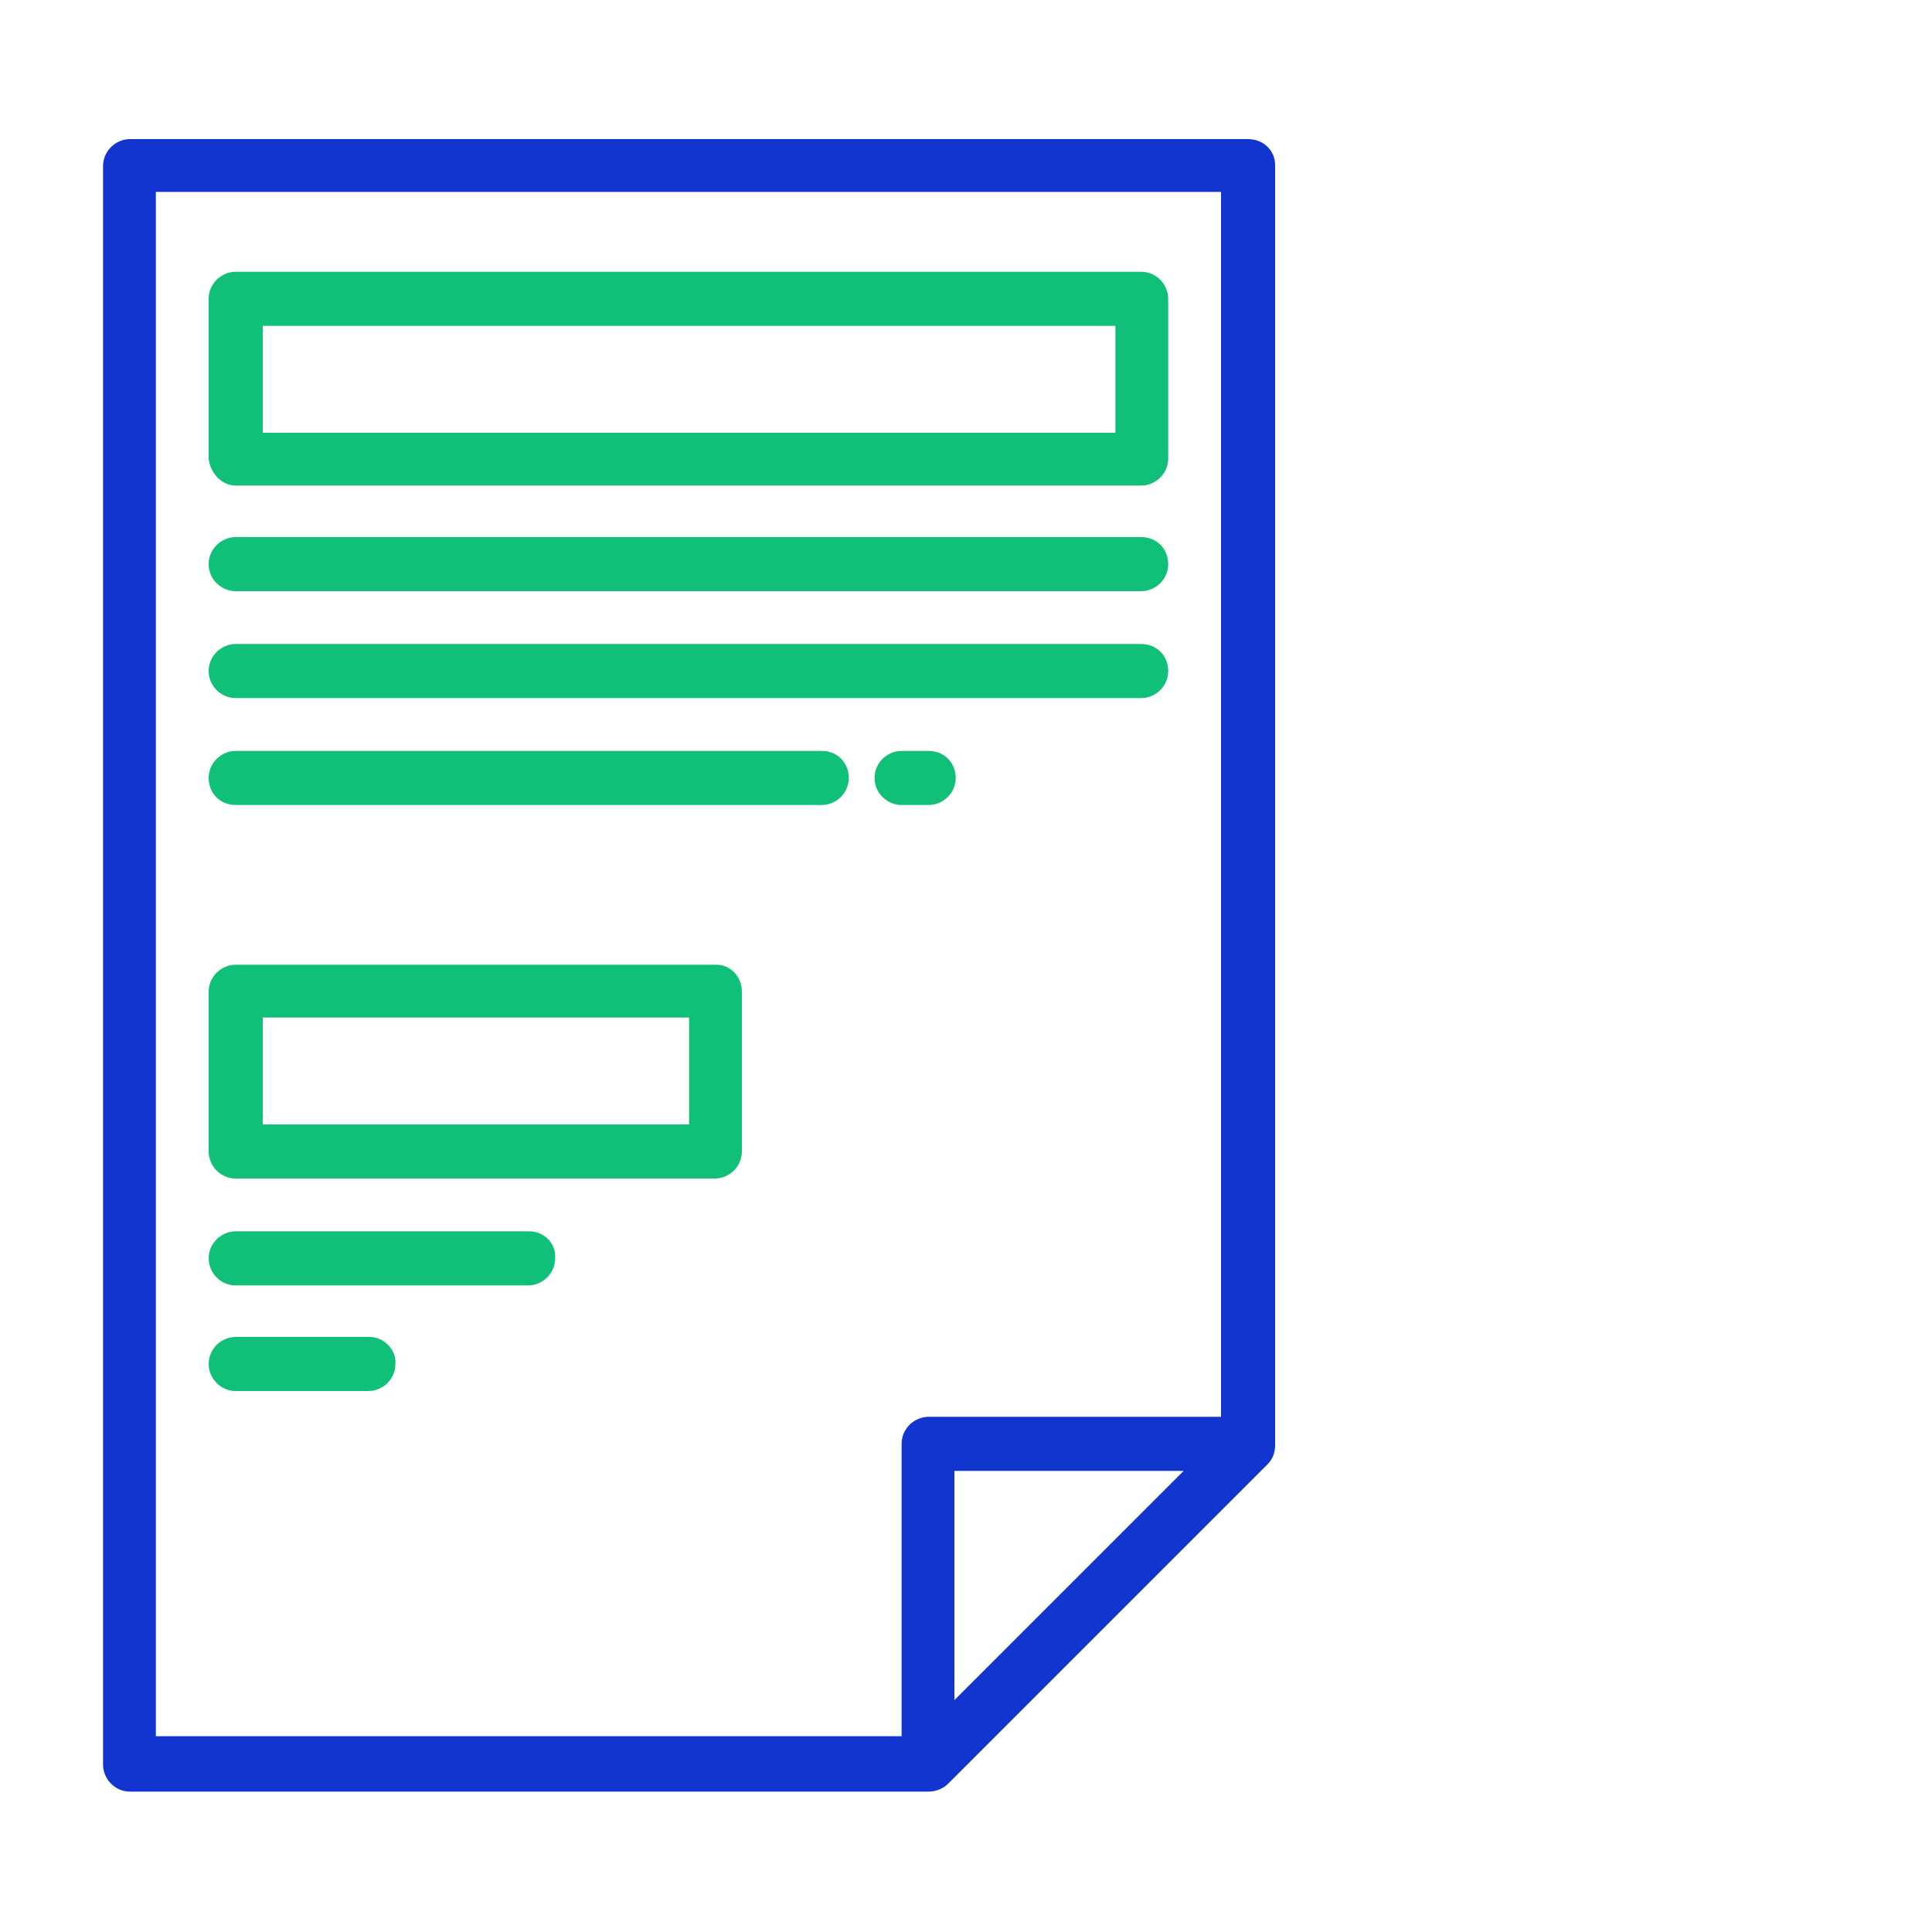
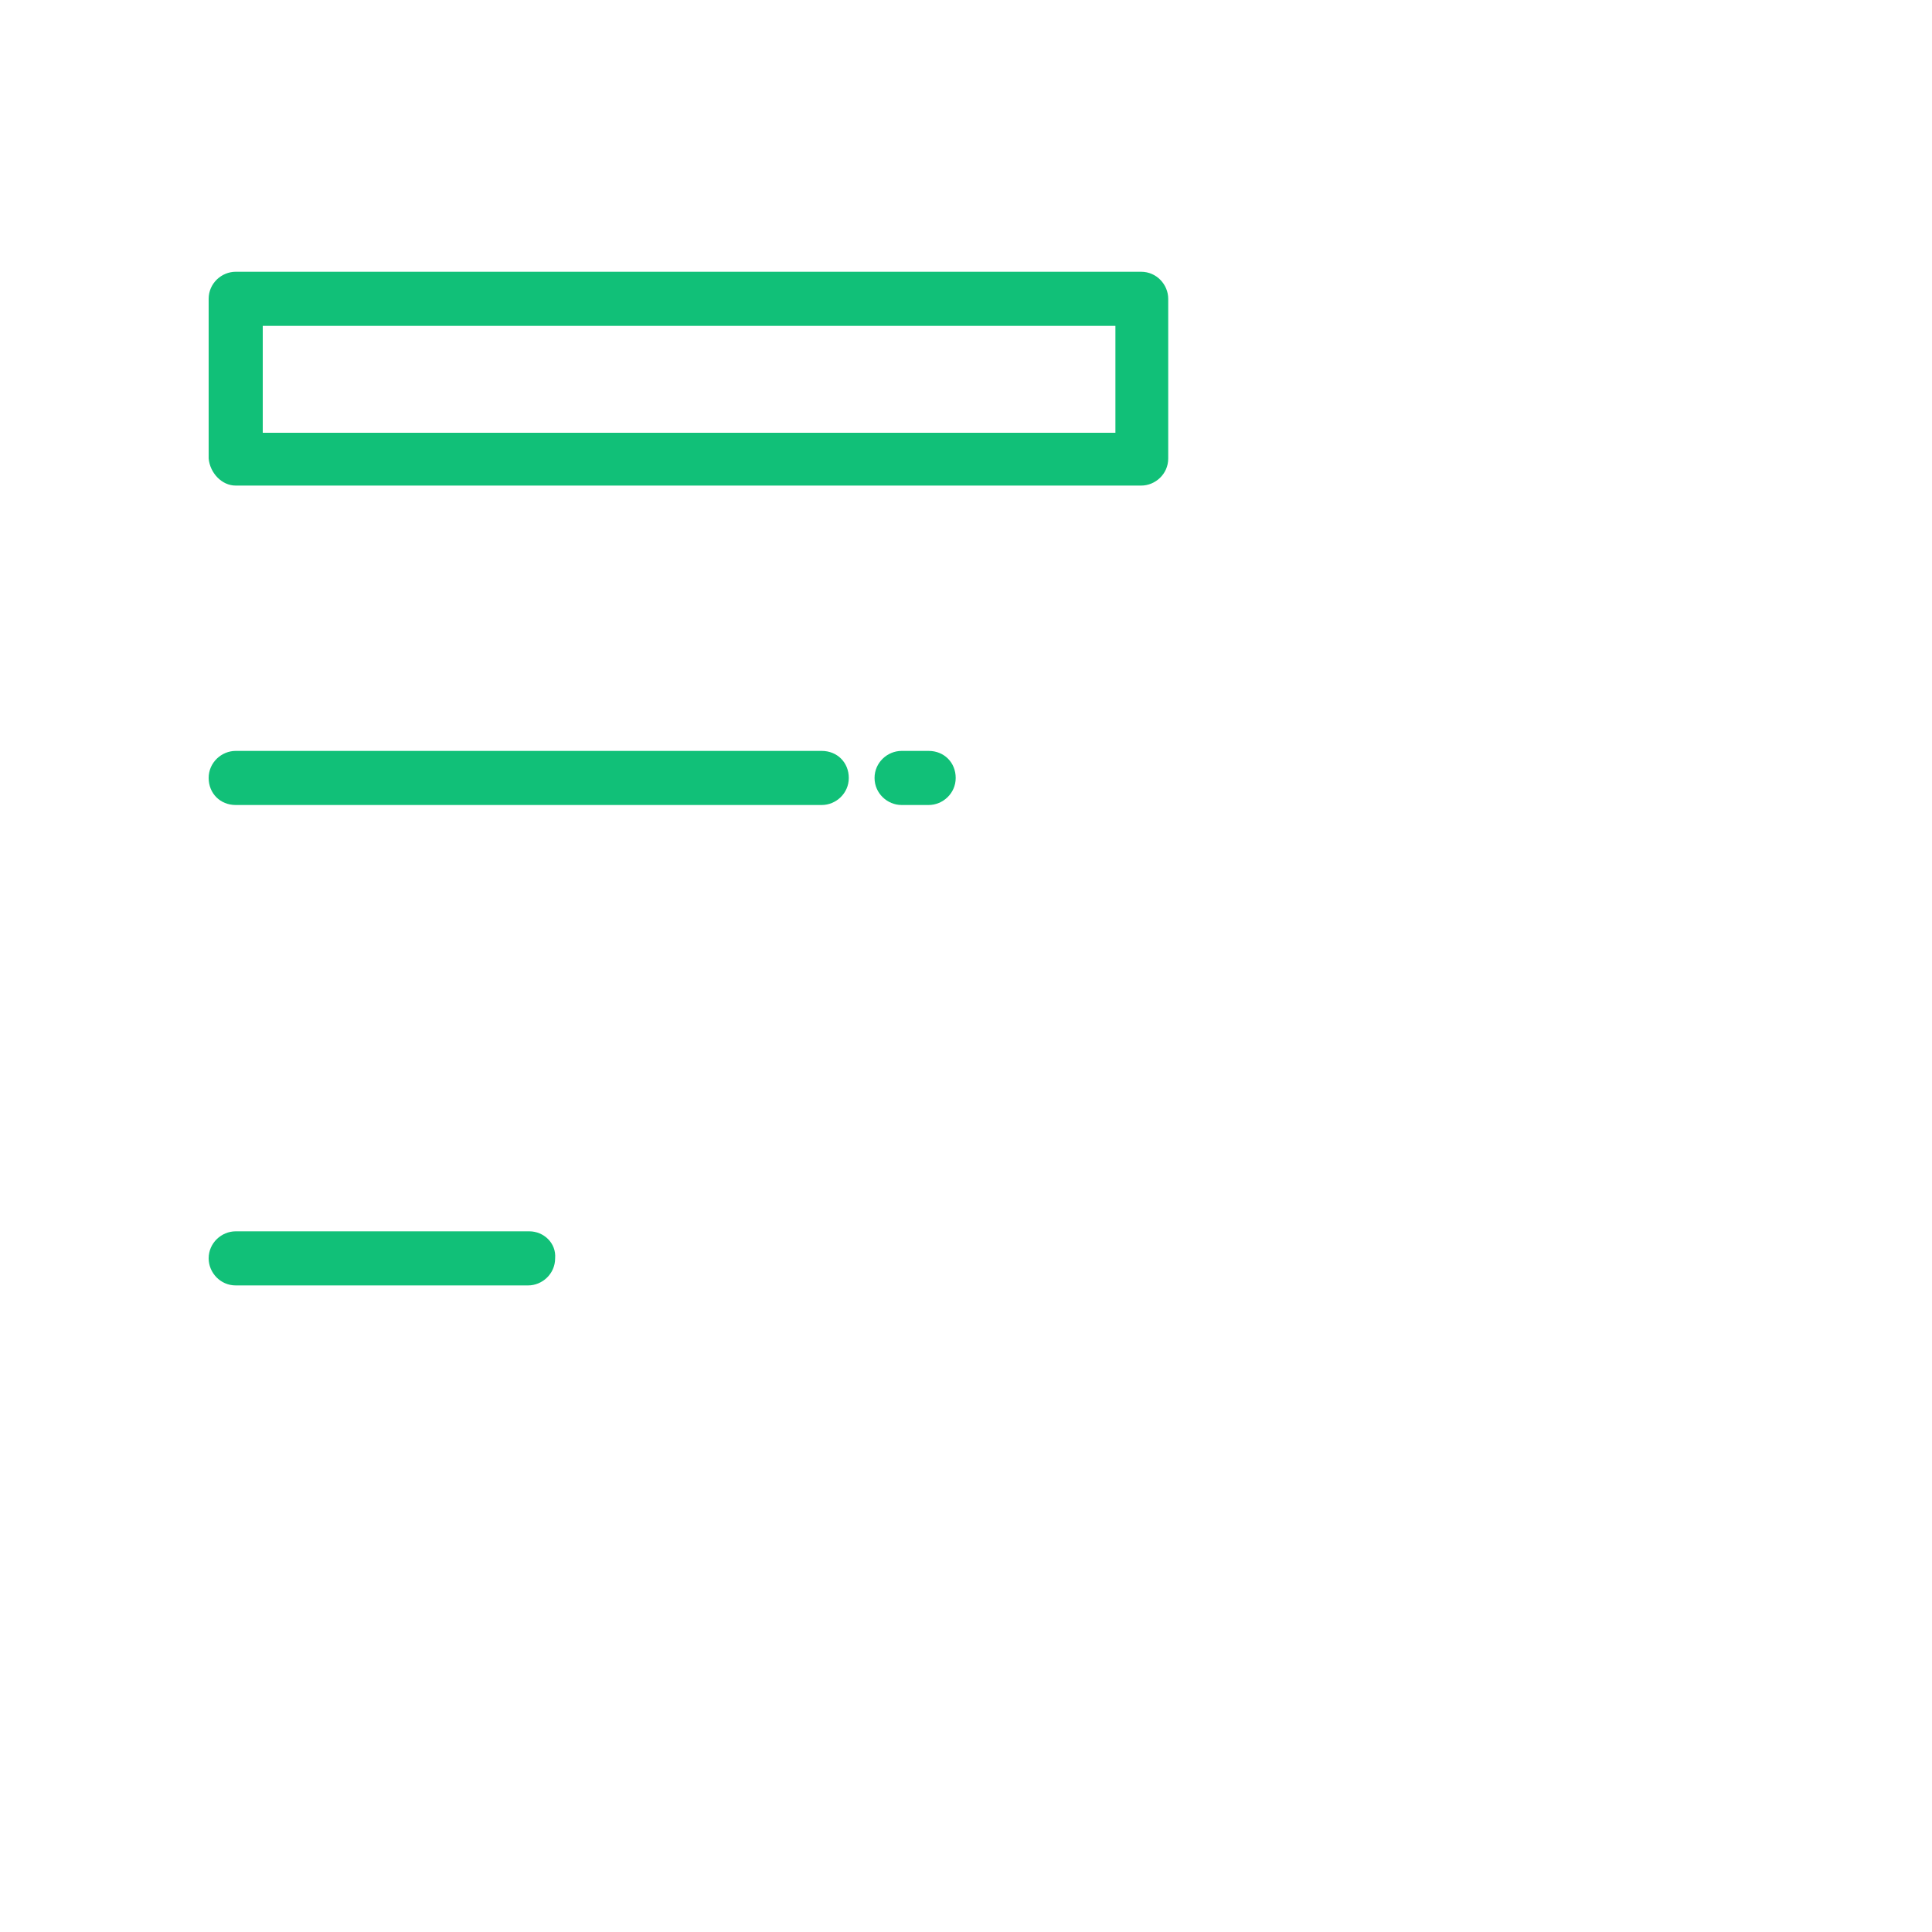
<svg xmlns="http://www.w3.org/2000/svg" version="1.1" id="Layer_1" x="0px" y="0px" viewBox="0 0 150 150" style="enable-background:new 0 0 150 150;" xml:space="preserve">
  <style type="text/css">
	.st0{fill:#1135CE;}
	.st1{fill:#11C078;}
</style>
-   <path class="st0" d="M96.9,10.8H10.1c-1.1,0-2.1,0.9-2.1,2.1v124.1c0,1.1,0.9,2.1,2.1,2.1h62c0.5,0,1.1-0.2,1.5-0.6l24.8-24.8  c0.4-0.4,0.6-0.9,0.6-1.5V12.8C99,11.7,98.1,10.8,96.9,10.8z M12.1,14.9h82.7V110H72.1c-1.1,0-2.1,0.9-2.1,2.1v22.7H12.1V14.9z   M91.9,114.2l-17.8,17.8v-17.8H91.9z" />
  <g>
    <path class="st1" d="M18.3,37.7h70.3c1.1,0,2.1-0.9,2.1-2.1V23.2c0-1.1-0.9-2.1-2.1-2.1H18.3c-1.1,0-2.1,0.9-2.1,2.1v12.4   C16.3,36.7,17.2,37.7,18.3,37.7z M20.4,25.3h66.2v8.3H20.4V25.3z" />
-     <path class="st1" d="M18.3,45.9h70.3c1.1,0,2.1-0.9,2.1-2.1s-0.9-2.1-2.1-2.1H18.3c-1.1,0-2.1,0.9-2.1,2.1S17.2,45.9,18.3,45.9z" />
-     <path class="st1" d="M18.3,54.2h70.3c1.1,0,2.1-0.9,2.1-2.1s-0.9-2.1-2.1-2.1H18.3c-1.1,0-2.1,0.9-2.1,2.1S17.2,54.2,18.3,54.2z" />
    <path class="st1" d="M63.8,58.3H18.3c-1.1,0-2.1,0.9-2.1,2.1s0.9,2.1,2.1,2.1h45.5c1.1,0,2.1-0.9,2.1-2.1S65,58.3,63.8,58.3z" />
    <path class="st1" d="M70,62.5h2.1c1.1,0,2.1-0.9,2.1-2.1s-0.9-2.1-2.1-2.1H70c-1.1,0-2.1,0.9-2.1,2.1S68.9,62.5,70,62.5z" />
-     <path class="st1" d="M55.6,74.9H18.3c-1.1,0-2.1,0.9-2.1,2.1v12.4c0,1.1,0.9,2.1,2.1,2.1h37.2c1.1,0,2.1-0.9,2.1-2.1V77   C57.6,75.8,56.7,74.9,55.6,74.9z M53.5,87.3H20.4V79h33.1V87.3z" />
    <path class="st1" d="M41.1,95.6H18.3c-1.1,0-2.1,0.9-2.1,2.1c0,1.1,0.9,2.1,2.1,2.1h22.7c1.1,0,2.1-0.9,2.1-2.1   C43.2,96.5,42.2,95.6,41.1,95.6z" />
-     <path class="st1" d="M28.7,103.8H18.3c-1.1,0-2.1,0.9-2.1,2.1c0,1.1,0.9,2.1,2.1,2.1h10.3c1.1,0,2.1-0.9,2.1-2.1   C30.8,104.8,29.8,103.8,28.7,103.8z" />
  </g>
</svg>